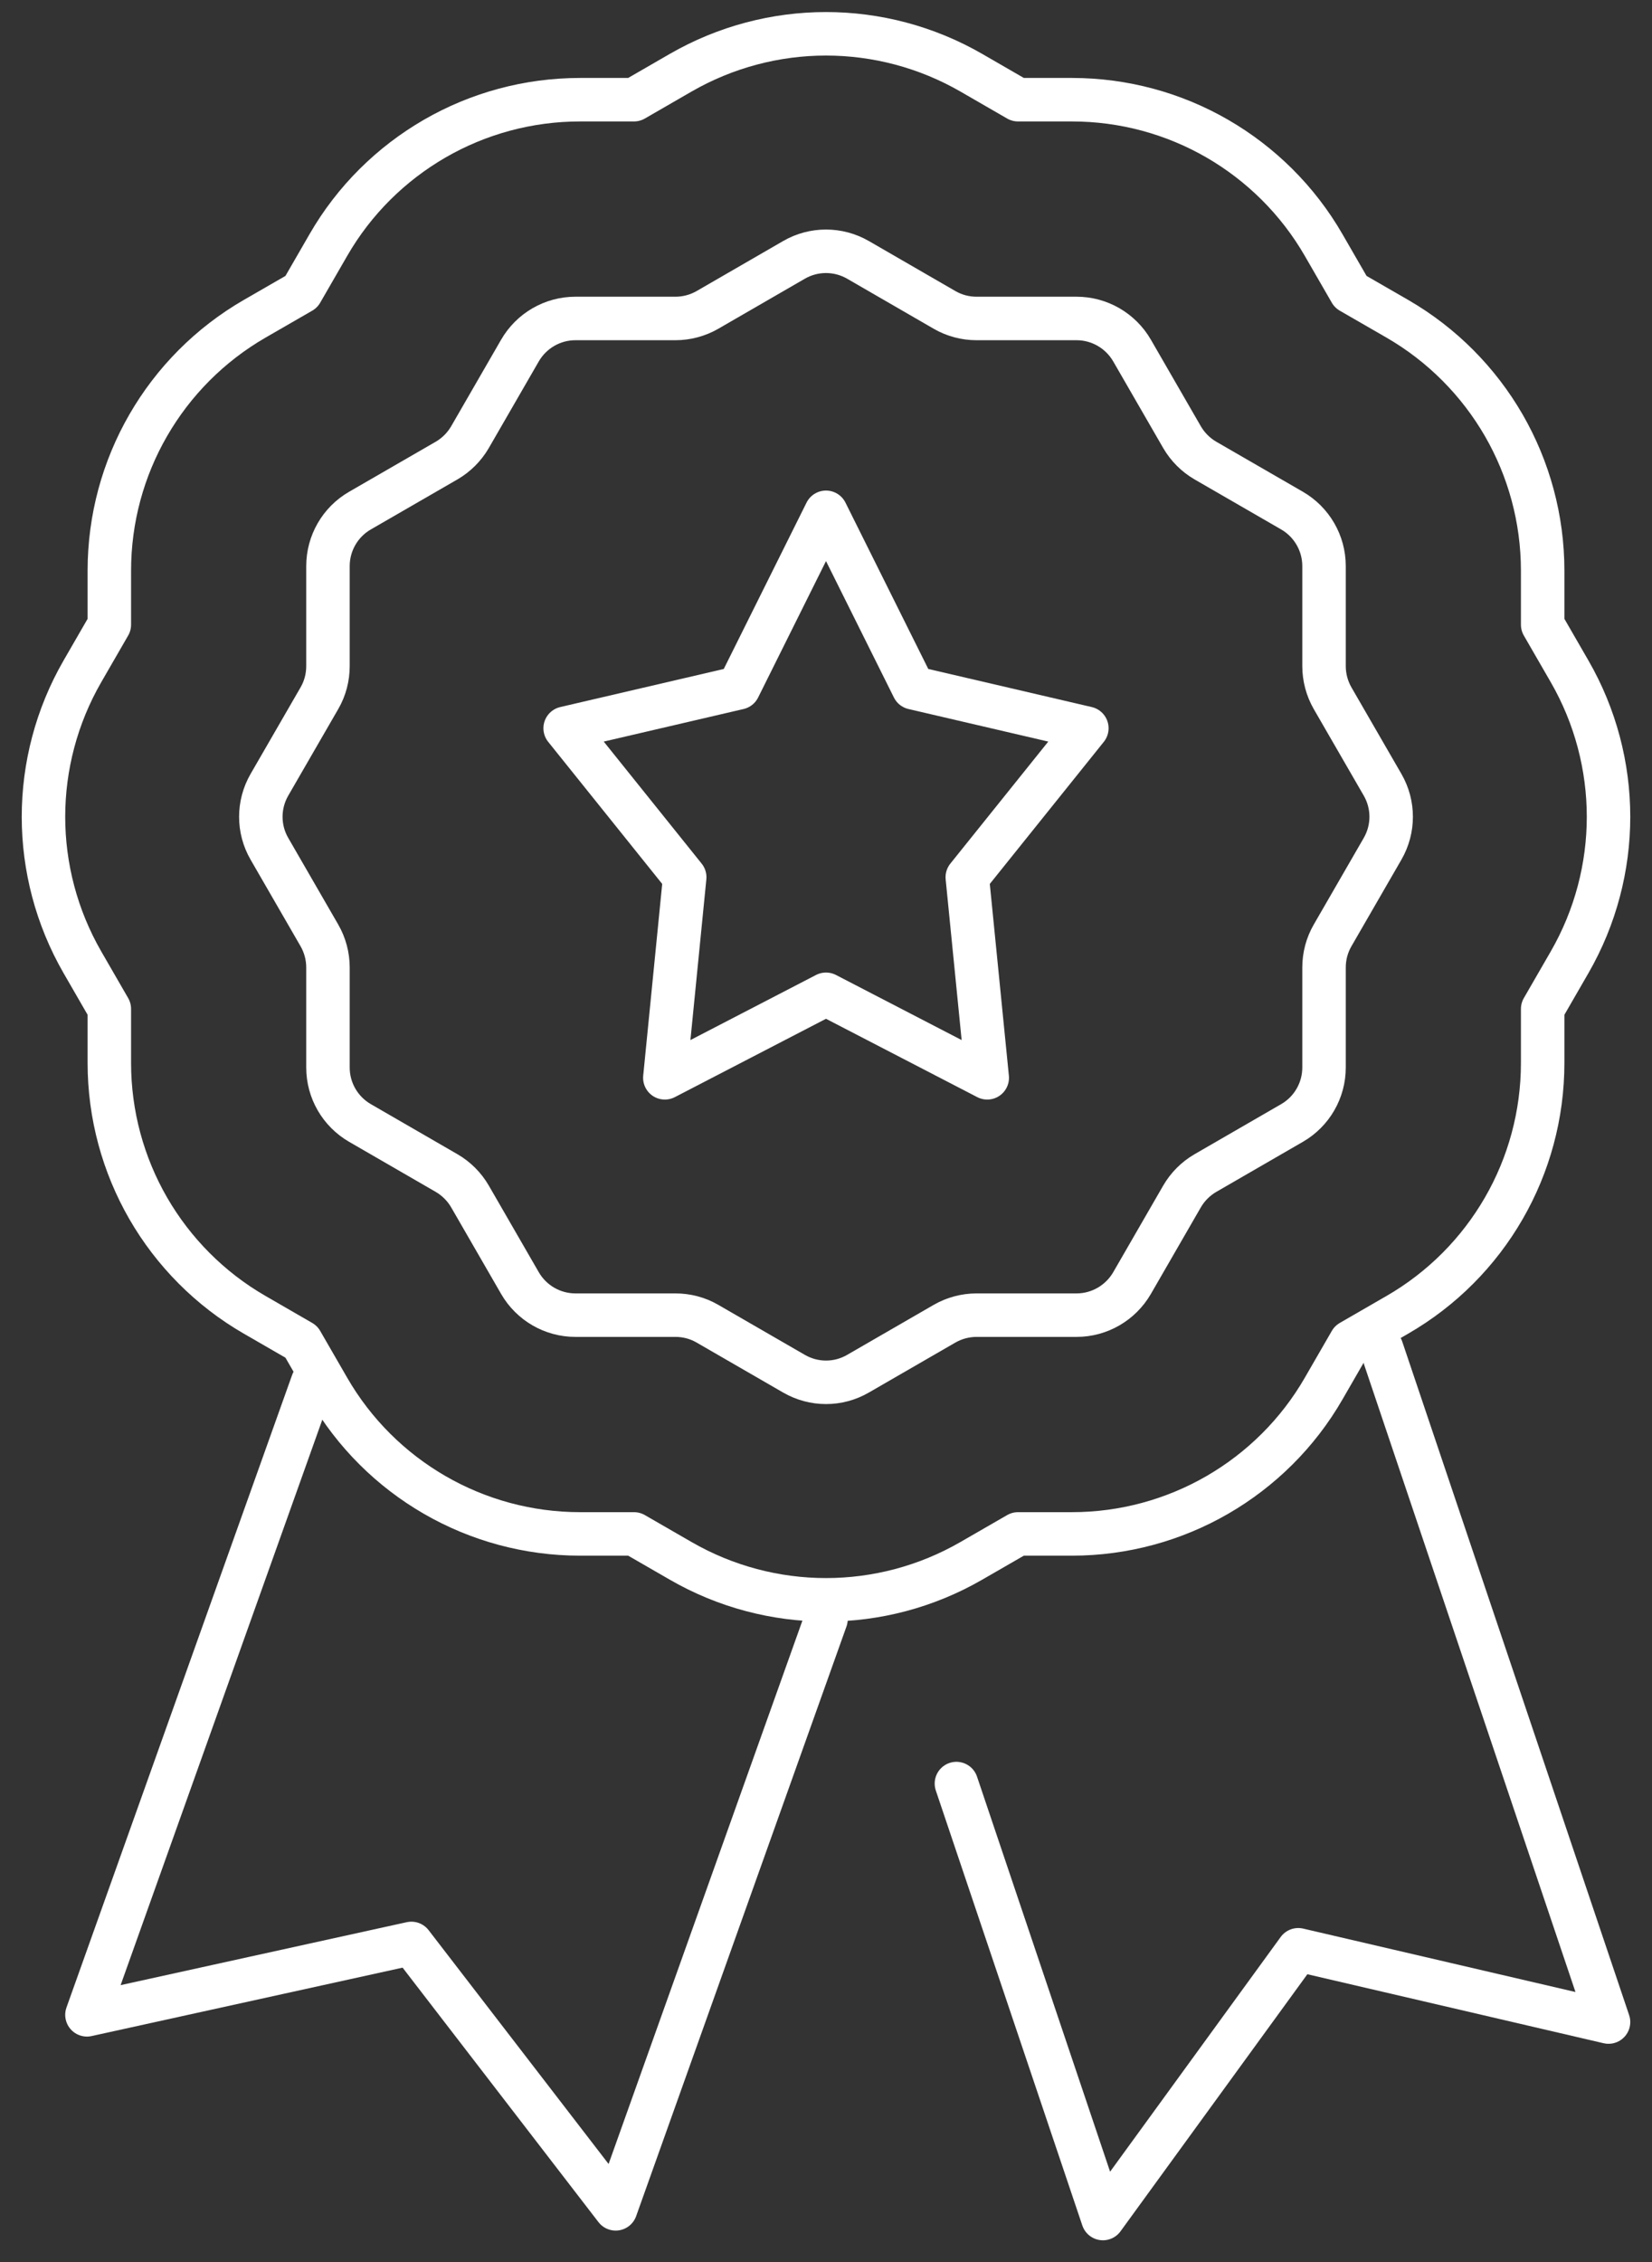
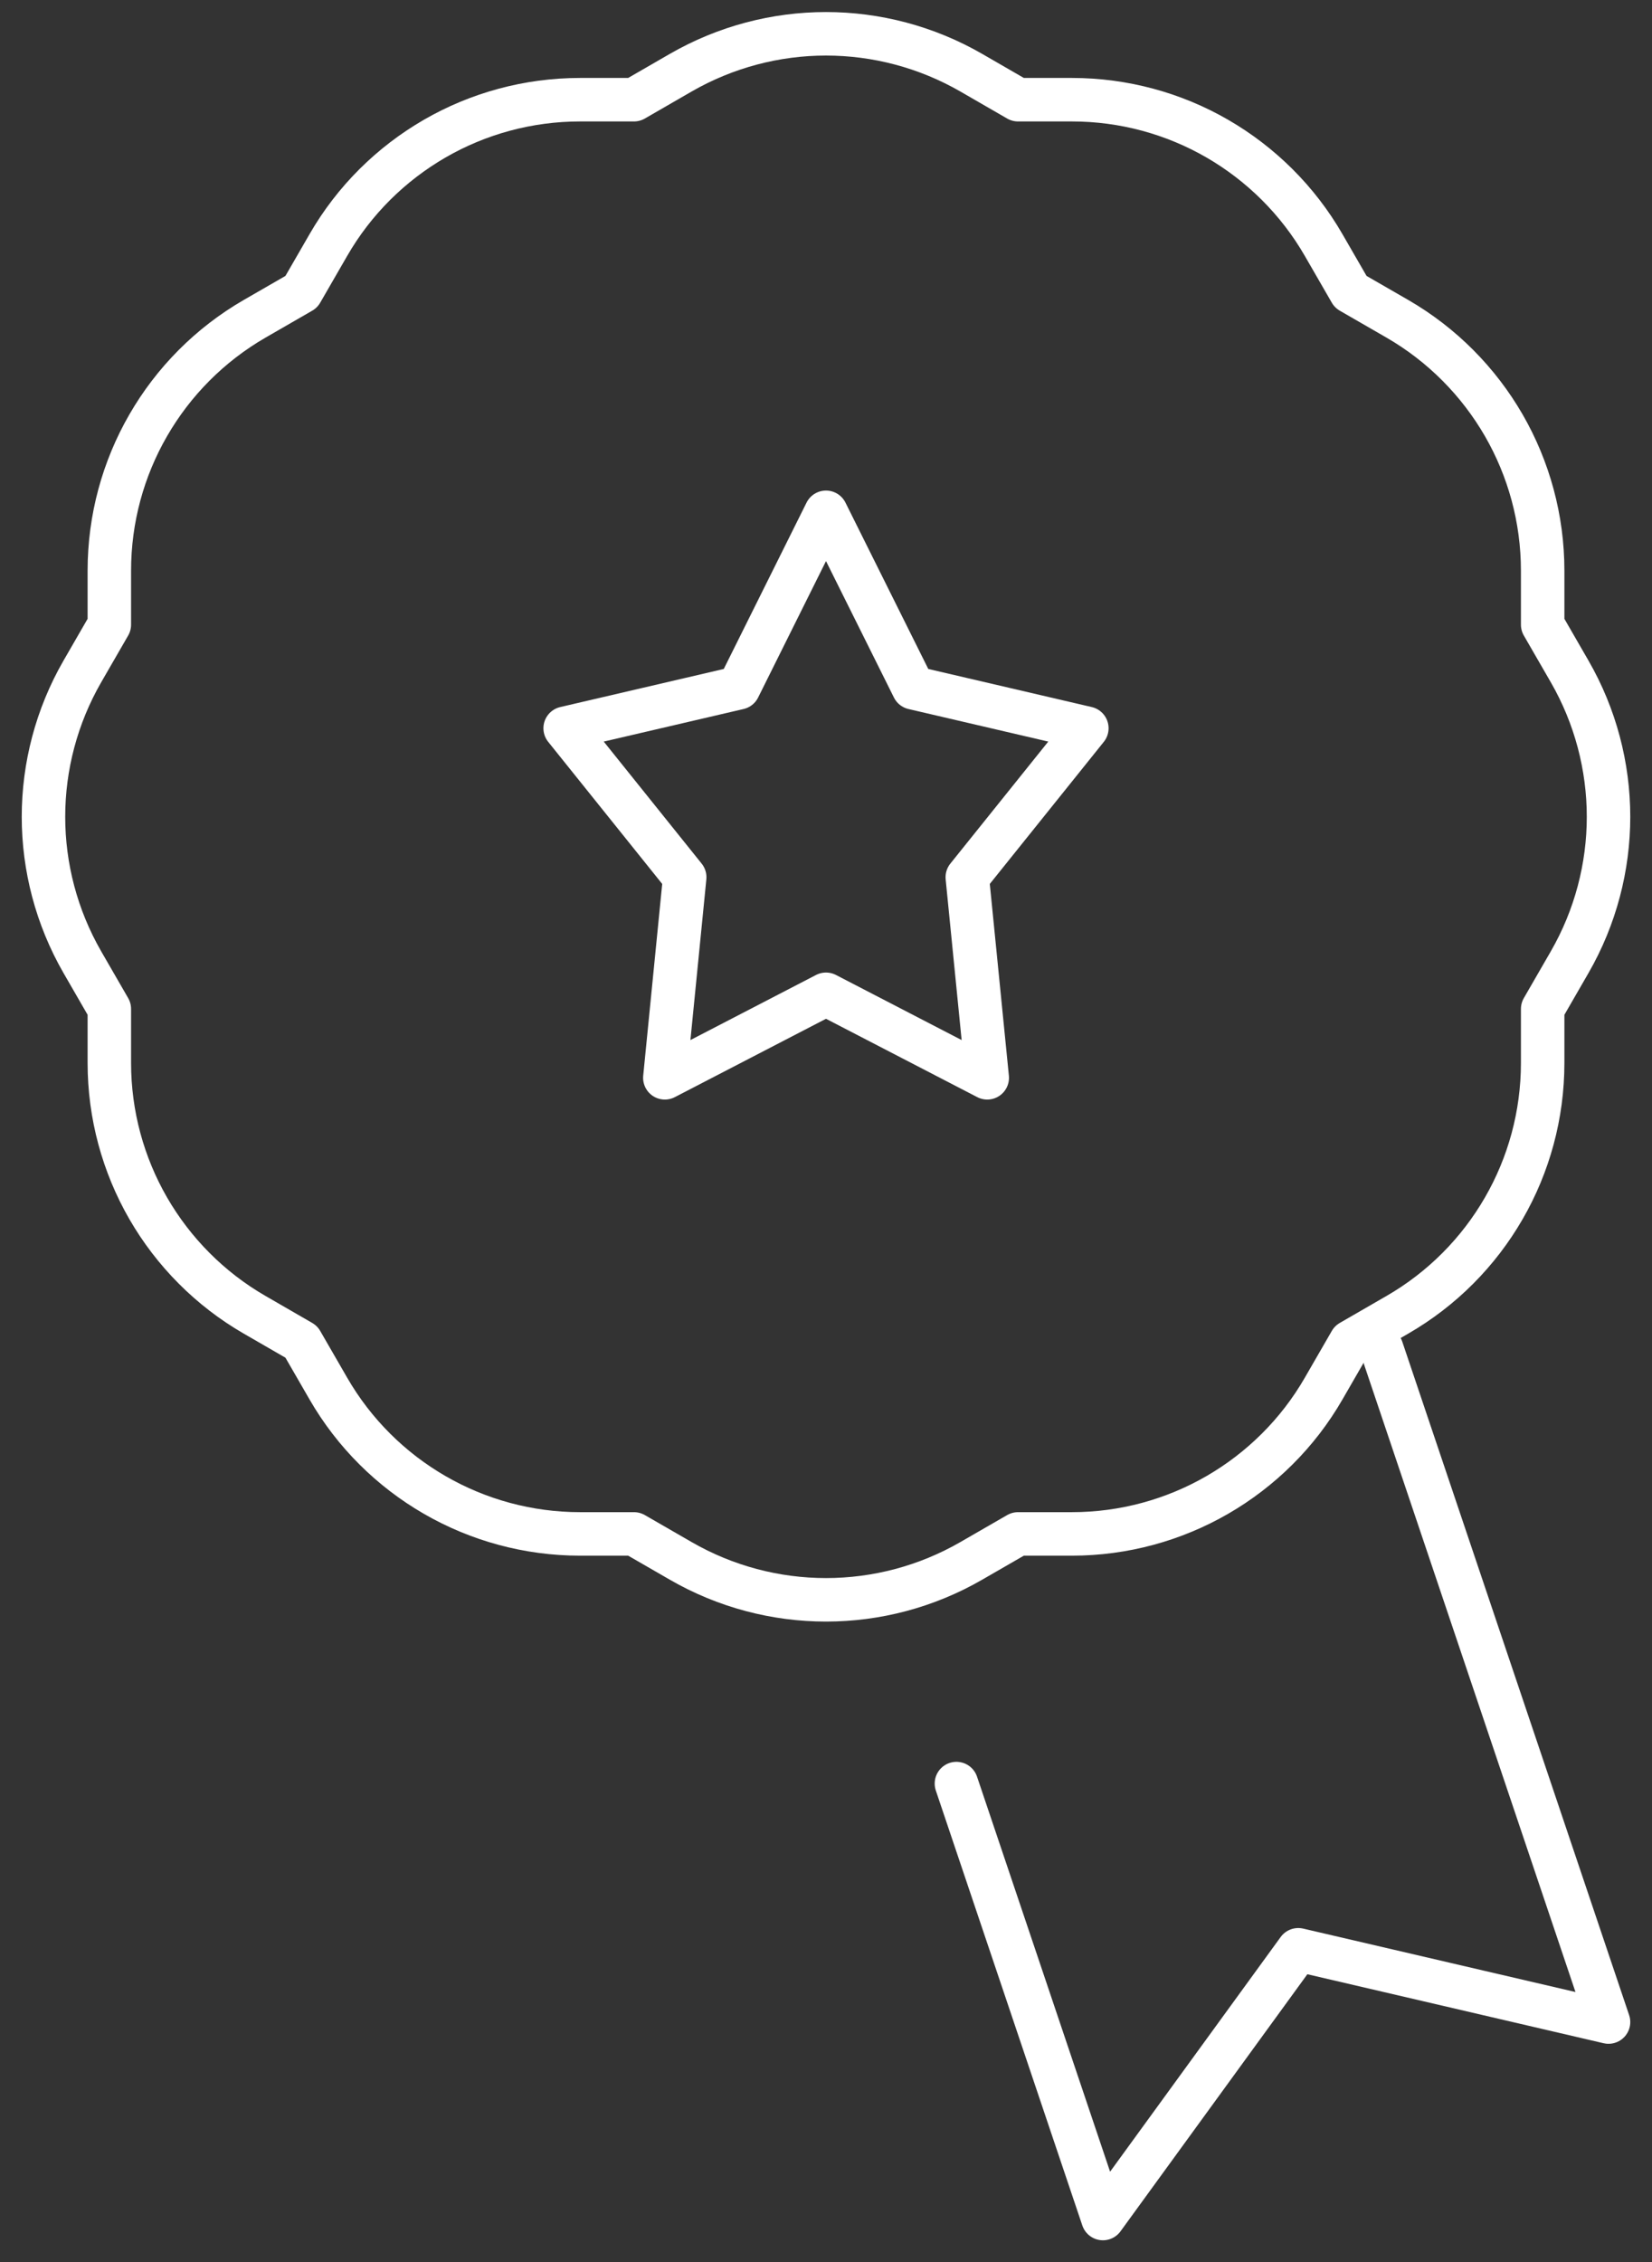
<svg xmlns="http://www.w3.org/2000/svg" width="38" height="52" viewBox="0 0 38 52" fill="none">
  <rect x="0" y="0" width="38" height="52" fill="#333333" stroke="none" />
  <path d="M31.781 31L37 46.483L29.863 44.822L25.37 51L22 41.001" stroke="white" stroke-linecap="round" stroke-linejoin="round" />
-   <path d="M19 37.222L14.162 50.777L9.463 44.676L2 46.317L7.19 31.777" stroke="white" stroke-linecap="round" stroke-linejoin="round" />
  <path d="M22.343 1.672L23.417 2.292H24.658C25.852 2.292 27.003 2.61 28.001 3.187C28.999 3.764 29.852 4.601 30.448 5.635L31.068 6.709L32.142 7.328C33.176 7.925 34.013 8.778 34.59 9.776C35.167 10.776 35.485 11.926 35.485 13.119V14.36L36.105 15.434C36.701 16.467 37 17.625 37 18.777C37 19.929 36.701 21.086 36.105 22.12L35.485 23.194V24.435C35.485 25.629 35.167 26.78 34.59 27.778C34.013 28.778 33.176 29.629 32.142 30.225L31.068 30.845L30.448 31.919C29.852 32.954 28.999 33.789 28.001 34.366C27.001 34.943 25.851 35.262 24.658 35.262H23.417L22.343 35.881C21.309 36.478 20.152 36.777 19 36.777C17.848 36.777 16.691 36.478 15.657 35.881L14.583 35.262H13.342C12.148 35.262 10.997 34.943 9.999 34.366C8.999 33.789 8.148 32.952 7.552 31.919L6.932 30.845L5.858 30.225C4.824 29.629 3.987 28.776 3.41 27.778C2.833 26.778 2.515 25.628 2.515 24.435V23.194L1.895 22.12C1.299 21.086 1 19.929 1 18.777C1 17.625 1.299 16.467 1.895 15.434L2.515 14.36V13.119C2.515 11.924 2.833 10.774 3.41 9.776C3.987 8.776 4.824 7.925 5.858 7.328L6.932 6.709L7.552 5.635C8.148 4.599 9.001 3.764 9.999 3.187C10.997 2.61 12.149 2.292 13.342 2.292H14.583L15.657 1.672C16.692 1.076 17.848 0.777 19 0.777C20.152 0.777 21.309 1.076 22.343 1.672Z" stroke="white" stroke-linecap="round" stroke-linejoin="round" />
-   <path d="M19.736 5.974L21.728 7.125C21.951 7.254 22.206 7.321 22.463 7.321H24.764C25.289 7.321 25.775 7.602 26.039 8.057L27.189 10.049C27.319 10.272 27.504 10.458 27.728 10.588L29.72 11.738C30.174 12.001 30.456 12.486 30.456 13.013V15.313C30.456 15.571 30.524 15.825 30.652 16.049L31.803 18.041C32.066 18.496 32.066 19.056 31.803 19.512L30.652 21.505C30.523 21.728 30.456 21.982 30.456 22.24V24.541C30.456 25.065 30.176 25.552 29.72 25.815L27.728 26.966C27.504 27.096 27.319 27.281 27.189 27.505L26.039 29.497C25.775 29.951 25.29 30.233 24.764 30.233H22.463C22.206 30.233 21.951 30.301 21.728 30.429L19.736 31.579C19.281 31.843 18.721 31.843 18.264 31.579L16.272 30.429C16.049 30.299 15.794 30.233 15.537 30.233H13.236C12.711 30.233 12.225 29.953 11.961 29.497L10.811 27.505C10.681 27.281 10.496 27.096 10.272 26.966L8.28 25.815C7.825 25.552 7.544 25.067 7.544 24.541V22.24C7.544 21.982 7.476 21.728 7.348 21.505L6.197 19.512C5.934 19.058 5.934 18.497 6.197 18.041L7.348 16.049C7.478 15.825 7.544 15.571 7.544 15.313V13.013C7.544 12.488 7.824 12.001 8.28 11.738L10.272 10.588C10.496 10.458 10.681 10.272 10.811 10.049L11.961 8.057C12.225 7.602 12.71 7.321 13.236 7.321H15.537C15.794 7.321 16.049 7.253 16.272 7.125L18.264 5.974C18.719 5.711 19.279 5.711 19.736 5.974Z" stroke="white" stroke-linecap="round" stroke-linejoin="round" />
  <path d="M19 11.777L16.991 15.812L13 16.741L15.75 20.166L15.293 24.777L19 22.857L22.709 24.777L22.25 20.166L25 16.741L21.01 15.812L19 11.777Z" stroke="white" stroke-linecap="round" stroke-linejoin="round" />
</svg>